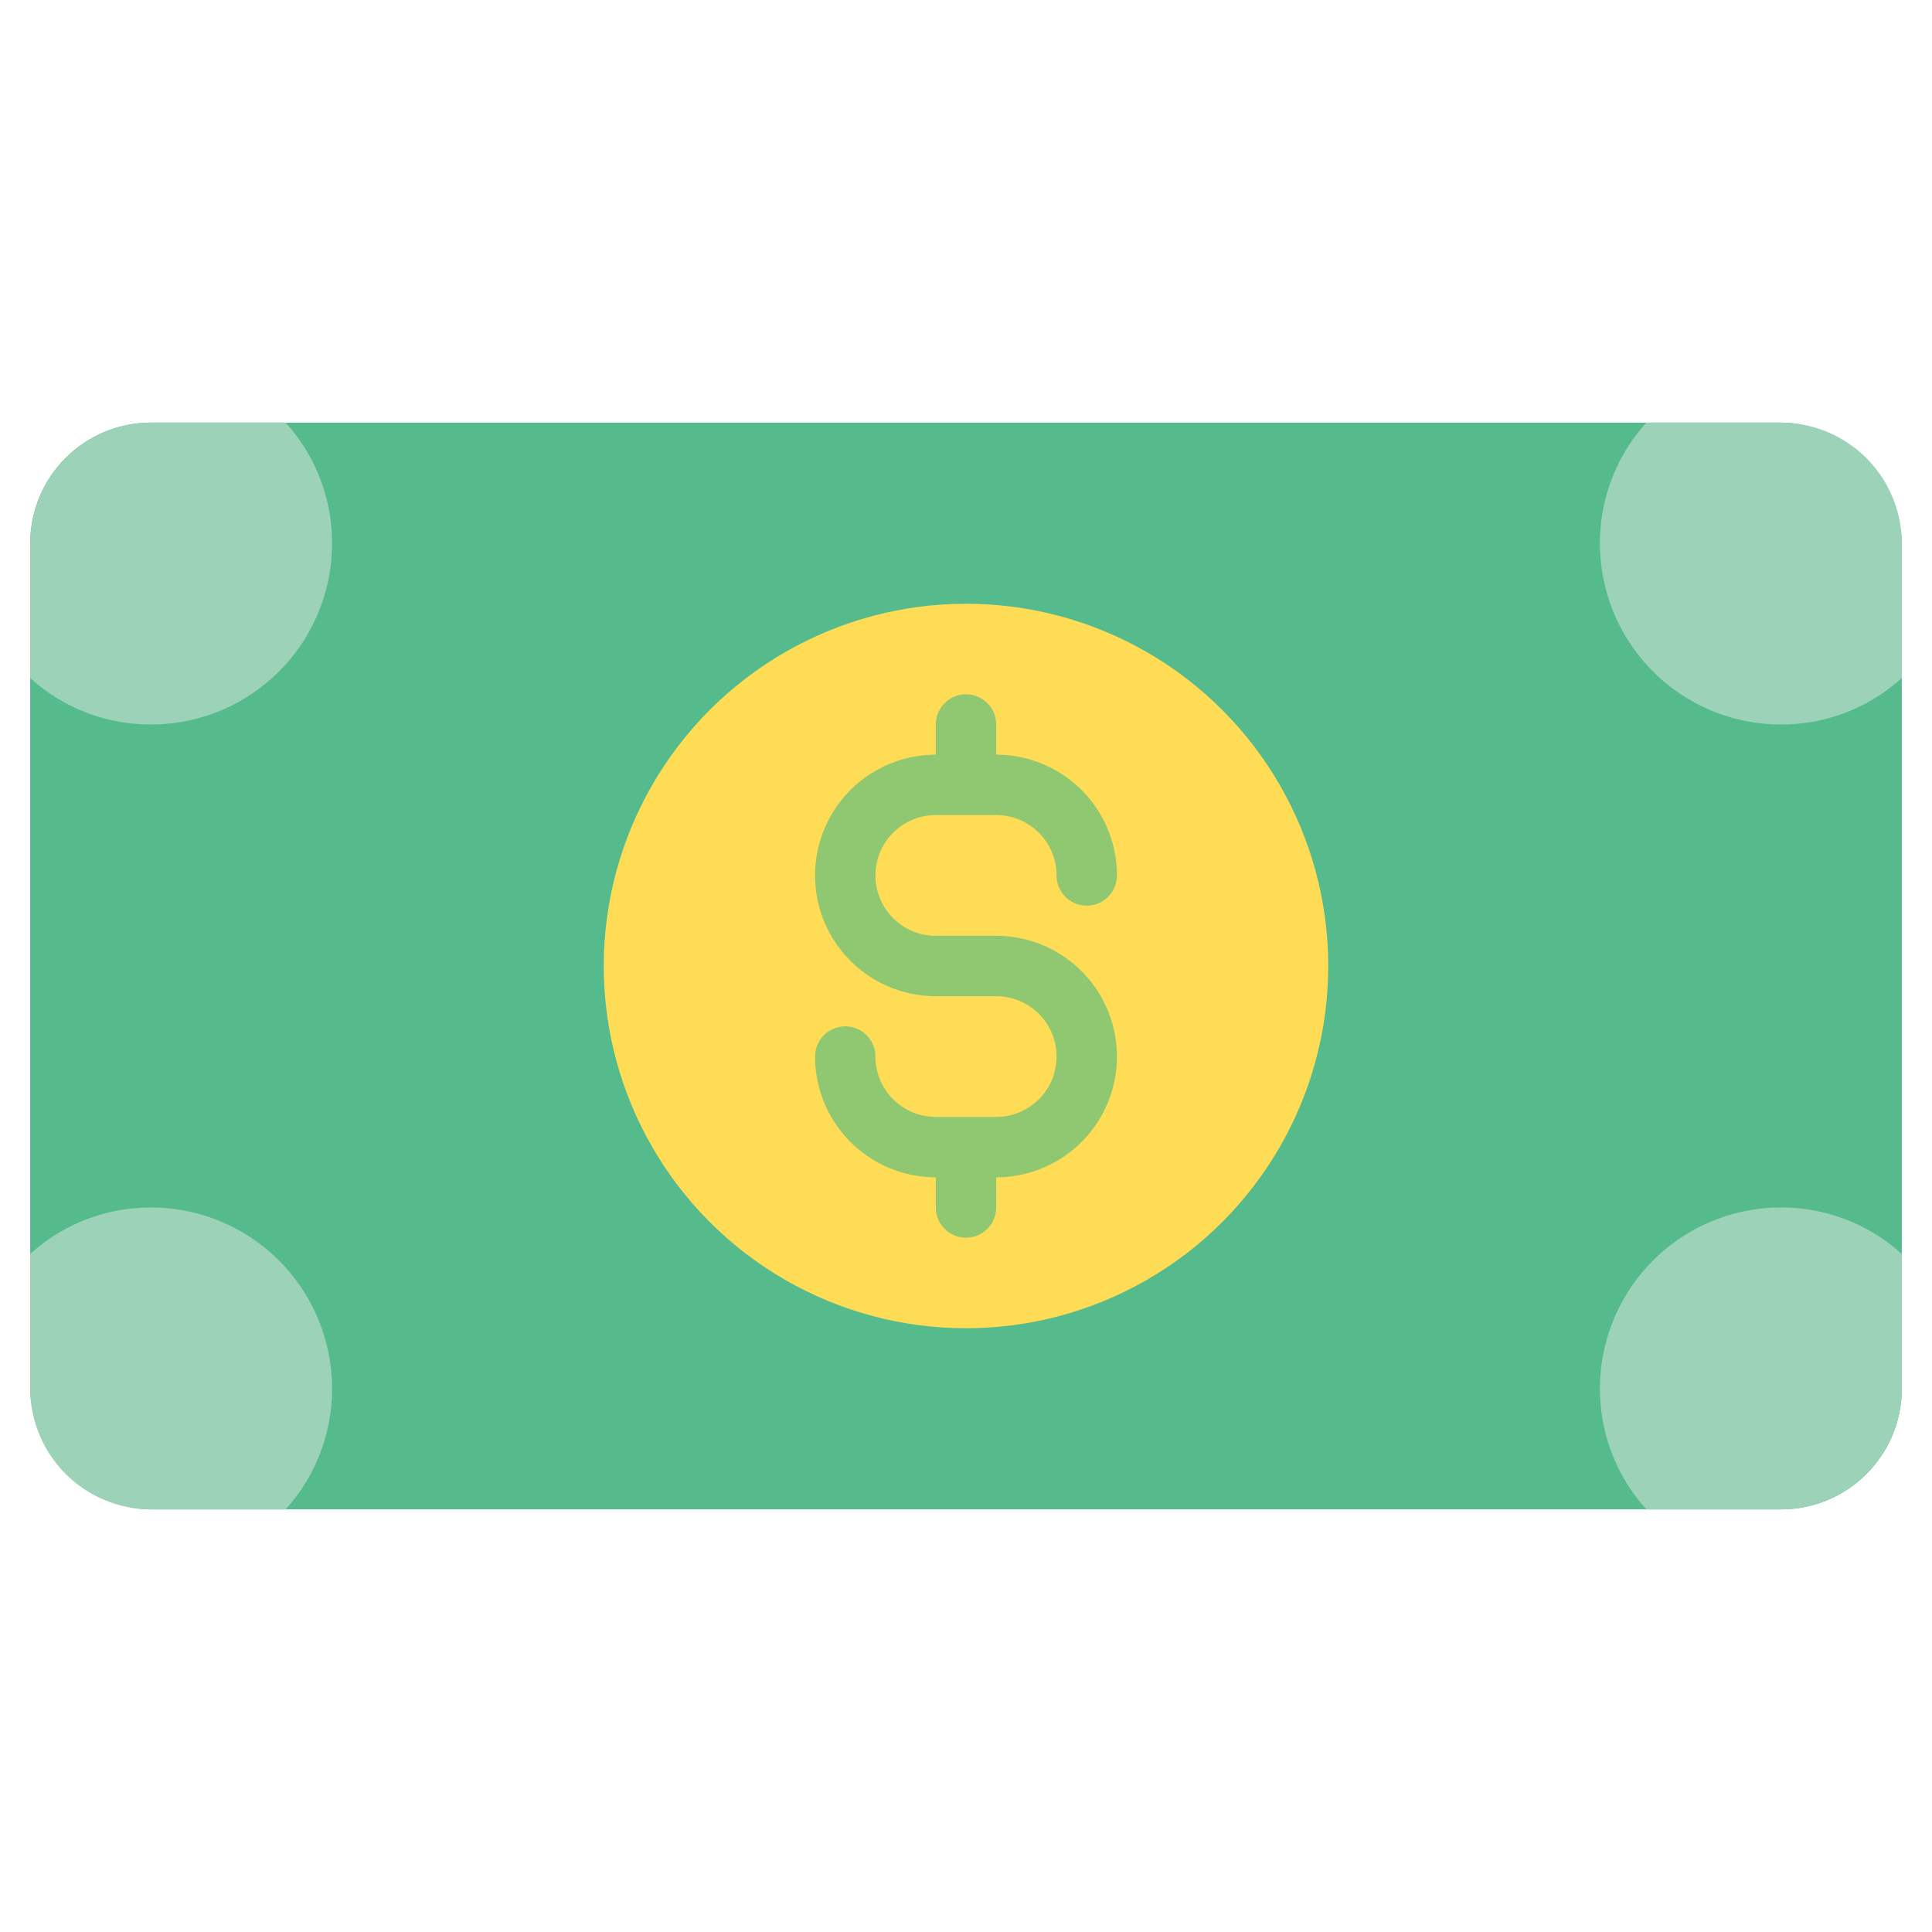
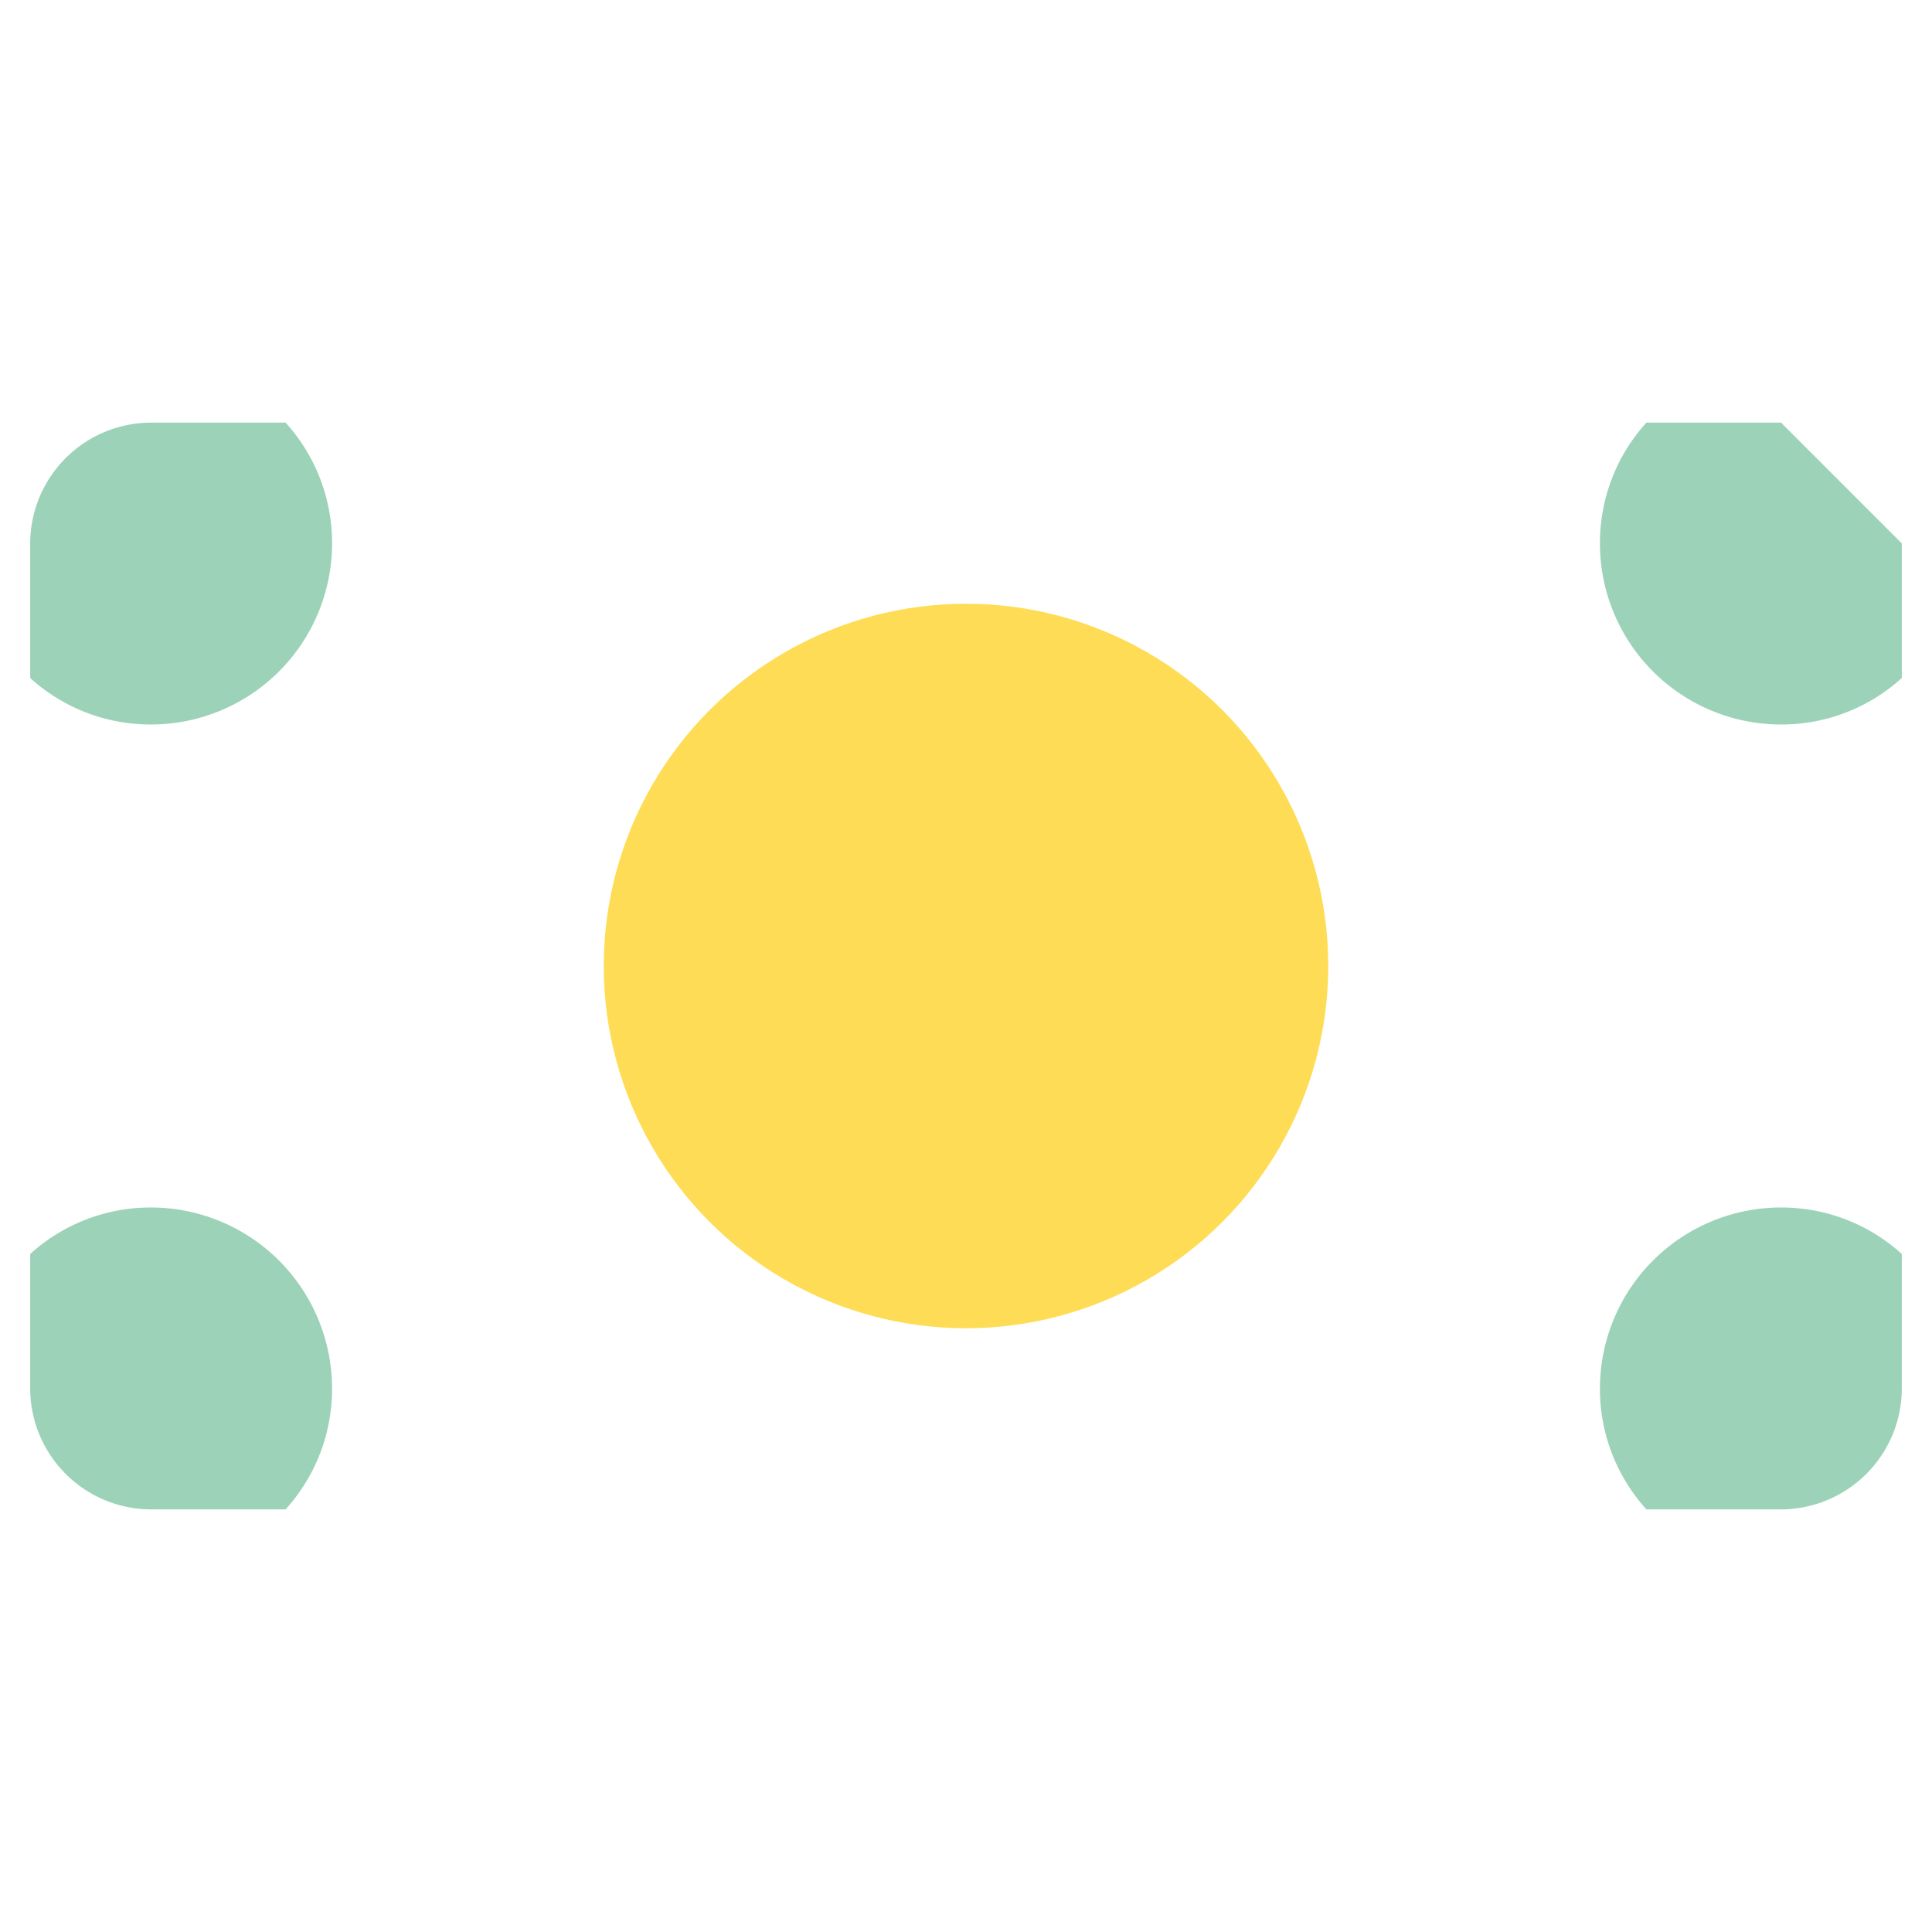
<svg xmlns="http://www.w3.org/2000/svg" viewBox="0 0 32 32" id="money">
-   <rect width="31" height="18" x=".5" y="7" fill="#55bb8c" rx="2" ry="2" />
  <circle cx="16" cy="16" r="6" fill="#fedc55" />
-   <path fill="#90c871" d="M16.5,15.5h-1a1,1,0,0,1,0-2h1a1,1,0,0,1,1,1,.5.5,0,0,0,1,0,2,2,0,0,0-2-2V12a.5.5,0,0,0-1,0v.5a2,2,0,0,0,0,4h1a1,1,0,0,1,0,2h-1a1,1,0,0,1-1-1,.5.5,0,0,0-1,0,2,2,0,0,0,2,2V20a.5.5,0,0,0,1,0v-.5a2,2,0,0,0,0-4Z" />
-   <path fill="#9cd2b8" d="M31.5 9v2.23a2.965 2.965 0 0 1-2 .77 3 3 0 0 1-3-3 2.965 2.965 0 0 1 .77-2H29.5A2.006 2.006 0 0 1 31.5 9zM31.5 20.77V23a2.006 2.006 0 0 1-2 2H27.27a2.966 2.966 0 0 1-.77-2 3 3 0 0 1 3-3A2.965 2.965 0 0 1 31.5 20.77zM5.5 9a3 3 0 0 1-3 3 2.966 2.966 0 0 1-2-.77V9a2.006 2.006 0 0 1 2-2H4.73A2.965 2.965 0 0 1 5.5 9zM5.5 23a2.966 2.966 0 0 1-.77 2H2.5a2.006 2.006 0 0 1-2-2V20.77a2.966 2.966 0 0 1 2-.77A3 3 0 0 1 5.5 23z" />
+   <path fill="#9cd2b8" d="M31.5 9v2.23a2.965 2.965 0 0 1-2 .77 3 3 0 0 1-3-3 2.965 2.965 0 0 1 .77-2H29.5zM31.5 20.77V23a2.006 2.006 0 0 1-2 2H27.27a2.966 2.966 0 0 1-.77-2 3 3 0 0 1 3-3A2.965 2.965 0 0 1 31.5 20.77zM5.5 9a3 3 0 0 1-3 3 2.966 2.966 0 0 1-2-.77V9a2.006 2.006 0 0 1 2-2H4.73A2.965 2.965 0 0 1 5.5 9zM5.5 23a2.966 2.966 0 0 1-.77 2H2.5a2.006 2.006 0 0 1-2-2V20.77a2.966 2.966 0 0 1 2-.77A3 3 0 0 1 5.5 23z" />
</svg>